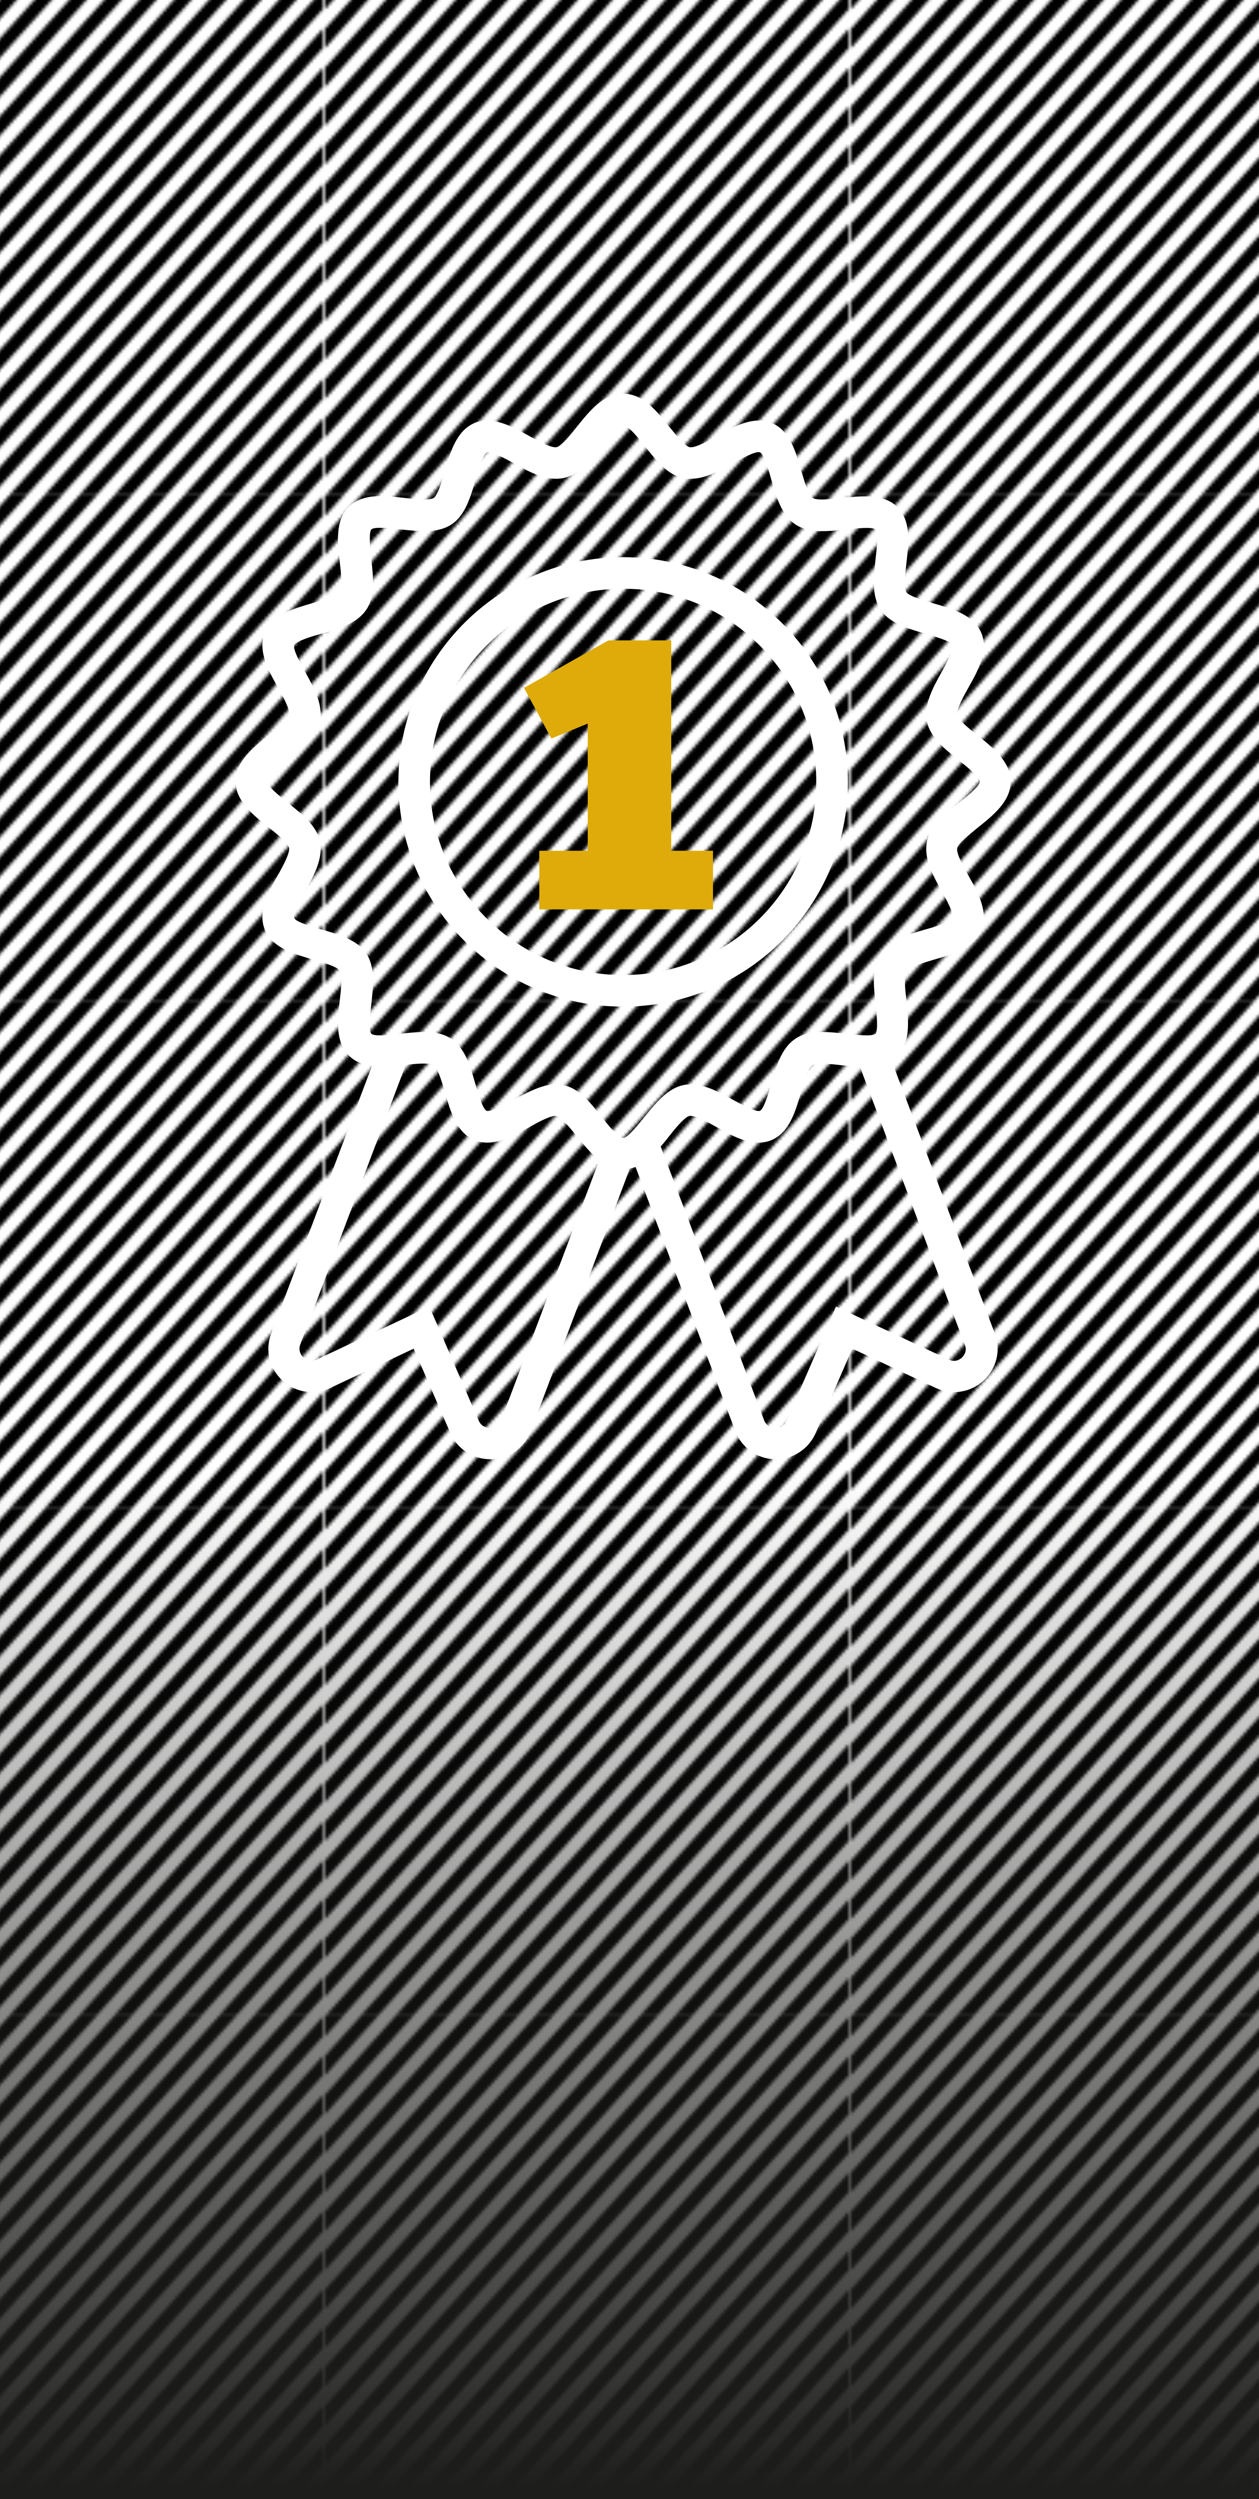
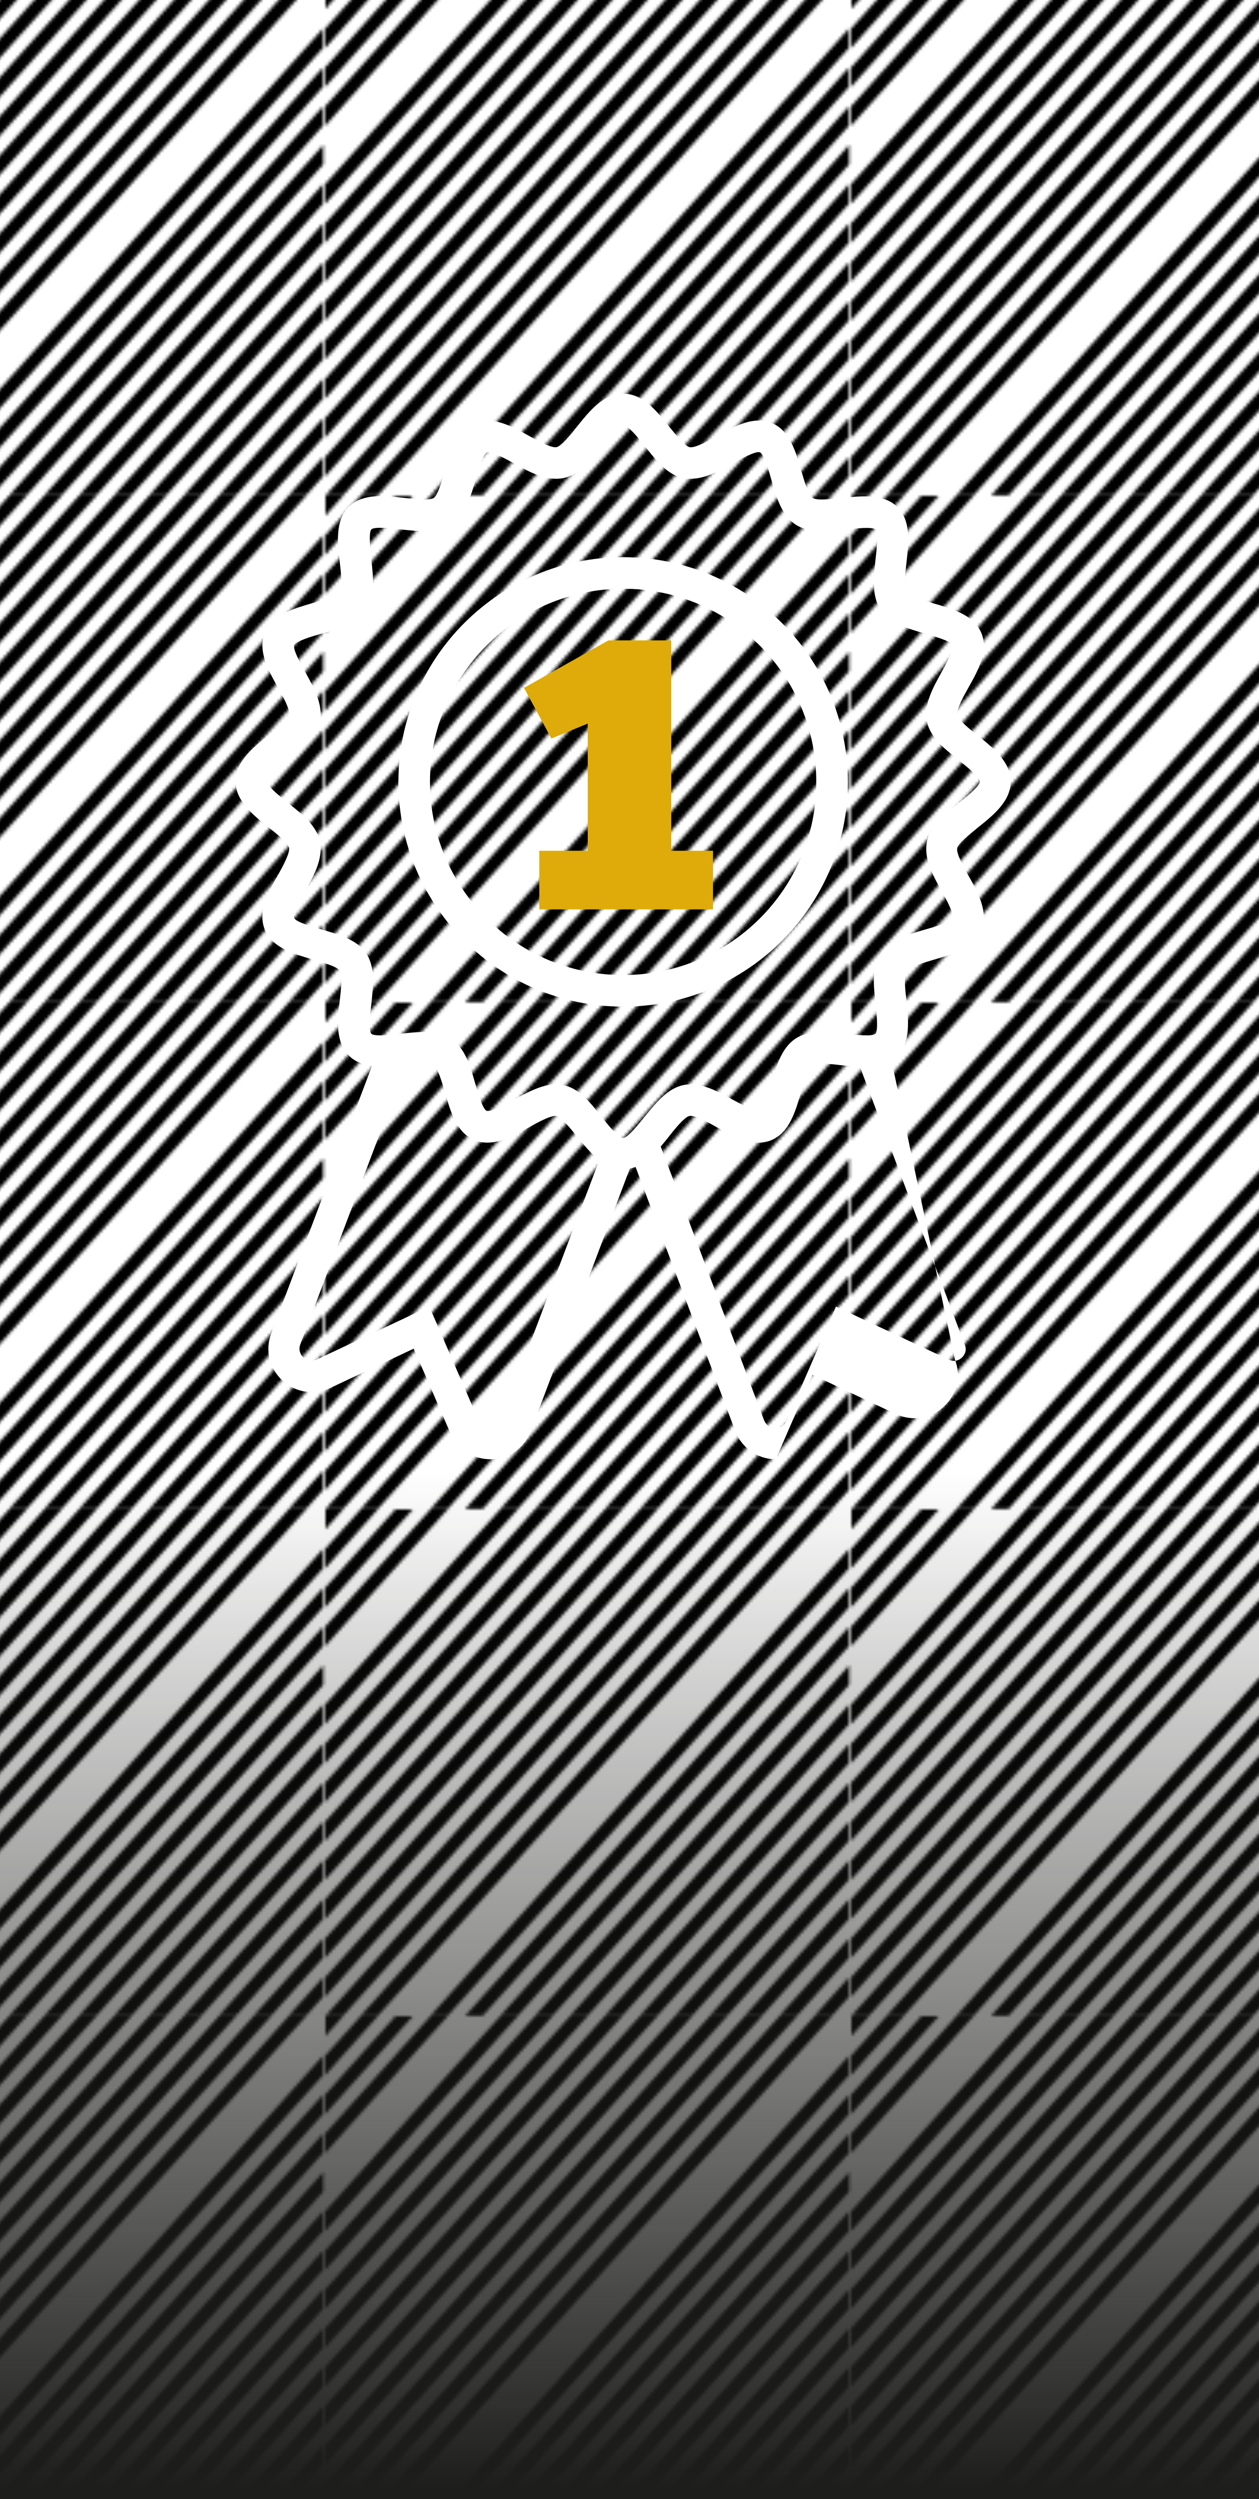
<svg xmlns="http://www.w3.org/2000/svg" xmlns:xlink="http://www.w3.org/1999/xlink" version="1.1" id="Capa_1" x="0px" y="0px" viewBox="0 0 395 784" style="enable-background:new 0 0 395 784;" xml:space="preserve">
  <style type="text/css">
	.st0{fill:none;}
	.st1{fill:url(#SVGID_1_);}
	.st2{fill:url(#SVGID_00000075127924812417129330000008400894723263641768_);}
	.st3{fill:#FFFFFF;}
	.st4{fill:#DEAB0A;}
</style>
  <pattern x="-762.5" y="-148" width="164.3" height="158.9" patternUnits="userSpaceOnUse" id="OCTUBRE_DIAGON" viewBox="0 -158.9 164.3 158.9" style="overflow:visible;">
    <g>
      <rect x="0" y="-158.9" class="st0" width="164.3" height="158.9" />
      <polygon points="87.6,-158.9 0,-61.1 0,-55 93.1,-158.9   " />
      <polygon points="131.5,-158.9 0,-12.2 0,-6.1 136.9,-158.9   " />
      <polygon points="76.7,-158.9 0,-73.3 0,-67.2 82.2,-158.9   " />
      <polygon points="120.5,-158.9 0,-24.4 0,-18.3 126,-158.9   " />
      <polygon points="98.6,-158.9 0,-48.9 0,-42.8 104.1,-158.9   " />
      <polygon points="109.6,-158.9 0,-36.7 0,-30.5 115,-158.9   " />
      <polygon points="0,-158.9 0,-152.7 5.5,-158.9   " />
      <polygon points="21.9,-158.9 0,-134.4 0,-128.3 27.4,-158.9   " />
      <polygon points="11,-158.9 0,-146.6 0,-140.5 16.4,-158.9   " />
      <polygon points="142.4,-158.9 0,0 5.5,0 147.9,-158.9   " />
-       <polygon points="43.8,-158.9 0,-110 0,-103.9 49.3,-158.9   " />
      <polygon points="54.8,-158.9 0,-97.8 0,-91.6 60.3,-158.9   " />
      <polygon points="32.9,-158.9 0,-122.2 0,-116.1 38.3,-158.9   " />
      <polygon points="65.7,-158.9 0,-85.5 0,-79.4 71.2,-158.9   " />
      <polygon points="164.3,-122.2 54.8,0 60.3,0 164.3,-116.1   " />
      <polygon points="164.3,-110 65.7,0 71.2,0 164.3,-103.9   " />
      <polygon points="164.3,-24.4 142.4,0 147.9,0 164.3,-18.3   " />
      <polygon points="164.3,-12.2 153.4,0 158.9,0 164.3,-6.1   " />
      <polygon points="164.3,-134.4 43.8,0 49.3,0 164.3,-128.3   " />
      <polygon points="164.3,-36.7 131.5,0 136.9,0 164.3,-30.5   " />
      <polygon points="164.3,-73.3 98.6,0 104.1,0 164.3,-67.2   " />
      <polygon points="164.3,-85.5 87.6,0 93.1,0 164.3,-79.4   " />
      <polygon points="164.3,-97.8 76.7,0 82.2,0 164.3,-91.6   " />
      <polygon points="164.3,-48.9 120.5,0 126,0 164.3,-42.8   " />
      <polygon points="153.4,-158.9 11,0 16.4,0 158.9,-158.9   " />
      <polygon points="164.3,-146.6 32.9,0 38.3,0 164.3,-140.5   " />
-       <polygon points="164.3,-158.9 21.9,0 27.4,0 164.3,-152.7   " />
      <polygon points="164.3,-61.1 109.6,0 115,0 164.3,-55   " />
    </g>
  </pattern>
  <g>
    <pattern id="SVGID_1_" xlink:href="#OCTUBRE_DIAGON" patternTransform="matrix(1 0 0 1 204.62 -14.46)">
	</pattern>
    <rect x="-0.3" y="0" class="st1" width="395.5" height="784.1" />
    <linearGradient id="SVGID_00000142135631593839542870000013272656282118687366_" gradientUnits="userSpaceOnUse" x1="197.5" y1="781.025" x2="197.5" y2="461.464">
      <stop offset="0" style="stop-color:#1D1D1B" />
      <stop offset="0.859" style="stop-color:#1D1D1B;stop-opacity:0.141" />
      <stop offset="1" style="stop-color:#1D1D1B;stop-opacity:0" />
    </linearGradient>
    <rect x="-0.3" y="453" style="fill:url(#SVGID_00000142135631593839542870000013272656282118687366_);" width="395.5" height="331.1" />
    <g>
-       <path class="st3" d="M279.7,332.7c0.6-0.4,1.3-0.9,1.8-1.4c4.3-4.3,3.5-11.2,2.9-17.4c-0.4-3.2-0.9-7.9,0-9.3    c0.9-1.3,5.5-2.6,8.5-3.5c5.9-1.7,12.7-3.6,15-9.3c2.3-5.6-1-11.7-4-17c-1.6-2.8-3.9-7-3.6-8.7c0.3-1.5,4.1-4.5,6.4-6.4    c4.9-3.9,10.4-8.3,10.4-14.5c0-6.2-5.5-10.6-10.4-14.5c-2.3-1.8-6.1-4.9-6.4-6.4c-0.3-1.6,2-5.9,3.6-8.7c3-5.3,6.3-11.4,4-17    c-2.4-5.7-9.1-7.6-15-9.3c-3-0.9-7.6-2.2-8.5-3.5c-0.9-1.3-0.4-6.1,0-9.3c0.7-6.1,1.5-13-2.8-17.4c-4.3-4.3-11.2-3.5-17.4-2.9    c-3.2,0.4-7.9,0.9-9.3,0c-1.3-0.9-2.6-5.5-3.5-8.5c-1.7-5.9-3.6-12.7-9.3-15c-5.6-2.3-11.7,1-17,4c-2.8,1.6-7,3.9-8.7,3.6    c-1.5-0.3-4.5-4.1-6.4-6.4c-3.9-4.9-8.3-10.4-14.5-10.4c-6.2,0-10.6,5.5-14.5,10.4c-1.8,2.3-4.9,6.1-6.4,6.4    c-1.6,0.3-5.9-2-8.7-3.6c-5.4-3-11.4-6.3-17-4c-5.7,2.4-7.6,9.1-9.3,15c-0.9,3-2.2,7.6-3.5,8.5c-1.3,0.9-6.1,0.4-9.3,0    c-6.1-0.7-13-1.5-17.4,2.8c-4.3,4.3-3.5,11.2-2.8,17.4c0.4,3.2,0.9,7.9,0,9.3c-0.9,1.3-5.5,2.6-8.5,3.5c-5.9,1.7-12.7,3.6-15,9.3    c-2.3,5.6,1,11.7,4,17c1.6,2.8,3.9,7,3.6,8.7c-0.3,1.5-4.1,4.5-6.4,6.4c-4.9,3.9-10.4,8.3-10.4,14.5c0,6.2,5.5,10.6,10.4,14.5    c2.3,1.8,6.1,4.9,6.4,6.4c0.3,1.6-2,5.9-3.6,8.7c-3,5.3-6.3,11.4-4,17c2.4,5.7,9.1,7.6,15,9.3c3,0.9,7.6,2.2,8.5,3.5    c0.9,1.3,0.4,6.1,0,9.3c-0.7,6.1-1.5,13,2.9,17.4c2,2,4.5,2.8,7.2,3.2l-31.6,83.9c-2,5.2-0.6,11,3.5,14.8c4.1,3.8,10,4.7,15.1,2.3    l26.1-12.3l11.5,26.5c2.2,5,7.1,8.2,12.5,8.2c0.1,0,0.2,0,0.3,0c5.6-0.1,10.5-3.6,12.4-8.8l31.1-82.4c0.6-0.1,1.2-0.3,1.8-0.5    l31.3,82.9c2,5.2,6.9,8.7,12.4,8.8c0.1,0,0.2,0,0.3,0c5.4,0,10.3-3.2,12.5-8.2l11.5-26.5l26.1,12.3c5.1,2.4,11,1.5,15.1-2.3    c4.1-3.8,5.5-9.6,3.5-14.8L279.7,332.7z M301.8,425.9c-0.4,0.4-2,1.7-4.2,0.6l-35.3-16.6l-15.5,35.8c-0.9,2.2-3,2.3-3.6,2.3    c-0.6,0-2.6-0.2-3.5-2.5l-32.4-85.8c0.9-1.1,1.8-2.1,2.6-3.2c1.8-2.3,4.9-6.1,6.4-6.4c1.6-0.3,5.9,2,8.7,3.6c5.3,3,11.4,6.3,17,4    c5.7-2.4,7.6-9.1,9.3-15c0.9-3,2.2-7.6,3.5-8.5c1.3-0.9,6.1-0.4,9.3,0c1.9,0.2,3.8,0.4,5.7,0.5l32.9,87.2    C303.6,424,302.2,425.5,301.8,425.9z M153.8,448c-0.6,0-2.6-0.1-3.6-2.3l-15.5-35.8l-35.3,16.6c-2.1,1-3.7-0.2-4.2-0.6    c-0.4-0.4-1.8-1.9-1-4.1l33.1-87.7c3.1-0.4,7.5-0.8,8.8,0.1c1.3,0.9,2.6,5.5,3.5,8.5c1.7,5.9,3.6,12.7,9.3,15c5.6,2.3,11.7-1,17-4    c2.8-1.6,7.1-3.9,8.7-3.6c1.5,0.3,4.5,4.1,6.4,6.4c2.1,2.6,4.4,5.4,7,7.5l-30.8,81.6C156.4,447.8,154.4,448,153.8,448z     M116.5,324.3c-1-1-0.3-6.6,0-9.3c0.6-5.7,1.3-11.5-1.6-15.9c-2.9-4.3-8.5-5.9-14-7.5c-2.6-0.8-8.1-2.3-8.6-3.6    c-0.5-1.2,2.2-6.1,3.5-8.5c2.8-5,5.6-10.2,4.6-15.4c-1-5-5.5-8.6-9.9-12.1c-2.3-1.9-6.7-5.3-6.7-6.8c0-1.5,4.3-4.9,6.7-6.8    c4.4-3.5,9-7.1,9.9-12.1c1-5.2-1.8-10.4-4.6-15.4c-1.3-2.3-4-7.2-3.5-8.5c0.5-1.3,6-2.9,8.6-3.6c5.5-1.6,11.1-3.2,14-7.5    c2.9-4.3,2.2-10.2,1.6-15.9c-0.3-2.7-0.9-8.3,0-9.3c1-1,6.6-0.3,9.3,0c5.7,0.6,11.5,1.3,15.9-1.6c4.3-2.9,5.9-8.5,7.5-14    c0.8-2.6,2.3-8.1,3.6-8.6c1.3-0.5,6.1,2.2,8.5,3.5c5,2.8,10.2,5.6,15.4,4.6c5-1,8.6-5.5,12.1-9.9c1.9-2.3,5.3-6.7,6.8-6.7    c1.5,0,4.9,4.3,6.8,6.7c3.5,4.4,7.1,9,12.1,9.9c5.2,1,10.4-1.8,15.4-4.6c2.3-1.3,7.2-4,8.5-3.5c1.3,0.5,2.9,6,3.6,8.6    c1.6,5.5,3.2,11.1,7.5,14c4.3,2.9,10.2,2.2,15.9,1.6c2.7-0.3,8.3-0.9,9.3,0c1,1,0.3,6.6,0,9.3c-0.6,5.7-1.3,11.5,1.6,15.9    c2.9,4.3,8.5,5.9,14,7.5c2.6,0.8,8.1,2.3,8.6,3.6c0.5,1.2-2.2,6.1-3.5,8.5c-2.8,5-5.6,10.2-4.6,15.4c1,5,5.5,8.6,9.9,12.1    c2.3,1.9,6.7,5.3,6.7,6.8c0,1.5-4.3,4.9-6.7,6.8c-4.4,3.5-9,7.1-9.9,12.1c-1,5.2,1.8,10.4,4.6,15.4c1.3,2.3,4,7.2,3.5,8.5    c-0.5,1.3-6,2.9-8.6,3.6c-5.5,1.6-11.1,3.2-14,7.5c-2.9,4.3-2.2,10.2-1.6,15.9c0.3,2.7,0.9,8.3,0,9.3c-1,1-6.6,0.3-9.3,0    c-5.7-0.6-11.5-1.3-15.9,1.6c-4.3,2.9-5.9,8.5-7.5,14c-0.8,2.6-2.3,8.1-3.6,8.6c-1.2,0.5-6.1-2.2-8.5-3.5    c-5-2.8-10.2-5.6-15.4-4.6c-5,1-8.6,5.5-12.2,9.9c-1.9,2.3-5.3,6.7-6.8,6.7c-1.5,0-4.9-4.3-6.8-6.7c-3.5-4.4-7.1-9-12.1-9.9    c-0.7-0.1-1.5-0.2-2.2-0.2c-4.4,0-8.9,2.5-13.2,4.8c-2.3,1.3-7.2,4-8.5,3.5c-1.3-0.5-2.9-6-3.6-8.6c-1.6-5.5-3.2-11.1-7.5-14    c-4.3-2.9-10.2-2.2-15.9-1.6C123.1,324.6,117.5,325.3,116.5,324.3z" />
+       <path class="st3" d="M279.7,332.7c0.6-0.4,1.3-0.9,1.8-1.4c4.3-4.3,3.5-11.2,2.9-17.4c-0.4-3.2-0.9-7.9,0-9.3    c0.9-1.3,5.5-2.6,8.5-3.5c5.9-1.7,12.7-3.6,15-9.3c2.3-5.6-1-11.7-4-17c-1.6-2.8-3.9-7-3.6-8.7c0.3-1.5,4.1-4.5,6.4-6.4    c4.9-3.9,10.4-8.3,10.4-14.5c0-6.2-5.5-10.6-10.4-14.5c-2.3-1.8-6.1-4.9-6.4-6.4c-0.3-1.6,2-5.9,3.6-8.7c3-5.3,6.3-11.4,4-17    c-2.4-5.7-9.1-7.6-15-9.3c-3-0.9-7.6-2.2-8.5-3.5c-0.9-1.3-0.4-6.1,0-9.3c0.7-6.1,1.5-13-2.8-17.4c-4.3-4.3-11.2-3.5-17.4-2.9    c-3.2,0.4-7.9,0.9-9.3,0c-1.3-0.9-2.6-5.5-3.5-8.5c-1.7-5.9-3.6-12.7-9.3-15c-5.6-2.3-11.7,1-17,4c-2.8,1.6-7,3.9-8.7,3.6    c-1.5-0.3-4.5-4.1-6.4-6.4c-3.9-4.9-8.3-10.4-14.5-10.4c-6.2,0-10.6,5.5-14.5,10.4c-1.8,2.3-4.9,6.1-6.4,6.4    c-1.6,0.3-5.9-2-8.7-3.6c-5.4-3-11.4-6.3-17-4c-5.7,2.4-7.6,9.1-9.3,15c-0.9,3-2.2,7.6-3.5,8.5c-1.3,0.9-6.1,0.4-9.3,0    c-6.1-0.7-13-1.5-17.4,2.8c-4.3,4.3-3.5,11.2-2.8,17.4c0.4,3.2,0.9,7.9,0,9.3c-0.9,1.3-5.5,2.6-8.5,3.5c-5.9,1.7-12.7,3.6-15,9.3    c-2.3,5.6,1,11.7,4,17c1.6,2.8,3.9,7,3.6,8.7c-0.3,1.5-4.1,4.5-6.4,6.4c-4.9,3.9-10.4,8.3-10.4,14.5c0,6.2,5.5,10.6,10.4,14.5    c2.3,1.8,6.1,4.9,6.4,6.4c0.3,1.6-2,5.9-3.6,8.7c-3,5.3-6.3,11.4-4,17c2.4,5.7,9.1,7.6,15,9.3c3,0.9,7.6,2.2,8.5,3.5    c0.9,1.3,0.4,6.1,0,9.3c-0.7,6.1-1.5,13,2.9,17.4c2,2,4.5,2.8,7.2,3.2l-31.6,83.9c-2,5.2-0.6,11,3.5,14.8c4.1,3.8,10,4.7,15.1,2.3    l26.1-12.3l11.5,26.5c2.2,5,7.1,8.2,12.5,8.2c0.1,0,0.2,0,0.3,0c5.6-0.1,10.5-3.6,12.4-8.8l31.1-82.4c0.6-0.1,1.2-0.3,1.8-0.5    l31.3,82.9c2,5.2,6.9,8.7,12.4,8.8c0.1,0,0.2,0,0.3,0l11.5-26.5l26.1,12.3c5.1,2.4,11,1.5,15.1-2.3    c4.1-3.8,5.5-9.6,3.5-14.8L279.7,332.7z M301.8,425.9c-0.4,0.4-2,1.7-4.2,0.6l-35.3-16.6l-15.5,35.8c-0.9,2.2-3,2.3-3.6,2.3    c-0.6,0-2.6-0.2-3.5-2.5l-32.4-85.8c0.9-1.1,1.8-2.1,2.6-3.2c1.8-2.3,4.9-6.1,6.4-6.4c1.6-0.3,5.9,2,8.7,3.6c5.3,3,11.4,6.3,17,4    c5.7-2.4,7.6-9.1,9.3-15c0.9-3,2.2-7.6,3.5-8.5c1.3-0.9,6.1-0.4,9.3,0c1.9,0.2,3.8,0.4,5.7,0.5l32.9,87.2    C303.6,424,302.2,425.5,301.8,425.9z M153.8,448c-0.6,0-2.6-0.1-3.6-2.3l-15.5-35.8l-35.3,16.6c-2.1,1-3.7-0.2-4.2-0.6    c-0.4-0.4-1.8-1.9-1-4.1l33.1-87.7c3.1-0.4,7.5-0.8,8.8,0.1c1.3,0.9,2.6,5.5,3.5,8.5c1.7,5.9,3.6,12.7,9.3,15c5.6,2.3,11.7-1,17-4    c2.8-1.6,7.1-3.9,8.7-3.6c1.5,0.3,4.5,4.1,6.4,6.4c2.1,2.6,4.4,5.4,7,7.5l-30.8,81.6C156.4,447.8,154.4,448,153.8,448z     M116.5,324.3c-1-1-0.3-6.6,0-9.3c0.6-5.7,1.3-11.5-1.6-15.9c-2.9-4.3-8.5-5.9-14-7.5c-2.6-0.8-8.1-2.3-8.6-3.6    c-0.5-1.2,2.2-6.1,3.5-8.5c2.8-5,5.6-10.2,4.6-15.4c-1-5-5.5-8.6-9.9-12.1c-2.3-1.9-6.7-5.3-6.7-6.8c0-1.5,4.3-4.9,6.7-6.8    c4.4-3.5,9-7.1,9.9-12.1c1-5.2-1.8-10.4-4.6-15.4c-1.3-2.3-4-7.2-3.5-8.5c0.5-1.3,6-2.9,8.6-3.6c5.5-1.6,11.1-3.2,14-7.5    c2.9-4.3,2.2-10.2,1.6-15.9c-0.3-2.7-0.9-8.3,0-9.3c1-1,6.6-0.3,9.3,0c5.7,0.6,11.5,1.3,15.9-1.6c4.3-2.9,5.9-8.5,7.5-14    c0.8-2.6,2.3-8.1,3.6-8.6c1.3-0.5,6.1,2.2,8.5,3.5c5,2.8,10.2,5.6,15.4,4.6c5-1,8.6-5.5,12.1-9.9c1.9-2.3,5.3-6.7,6.8-6.7    c1.5,0,4.9,4.3,6.8,6.7c3.5,4.4,7.1,9,12.1,9.9c5.2,1,10.4-1.8,15.4-4.6c2.3-1.3,7.2-4,8.5-3.5c1.3,0.5,2.9,6,3.6,8.6    c1.6,5.5,3.2,11.1,7.5,14c4.3,2.9,10.2,2.2,15.9,1.6c2.7-0.3,8.3-0.9,9.3,0c1,1,0.3,6.6,0,9.3c-0.6,5.7-1.3,11.5,1.6,15.9    c2.9,4.3,8.5,5.9,14,7.5c2.6,0.8,8.1,2.3,8.6,3.6c0.5,1.2-2.2,6.1-3.5,8.5c-2.8,5-5.6,10.2-4.6,15.4c1,5,5.5,8.6,9.9,12.1    c2.3,1.9,6.7,5.3,6.7,6.8c0,1.5-4.3,4.9-6.7,6.8c-4.4,3.5-9,7.1-9.9,12.1c-1,5.2,1.8,10.4,4.6,15.4c1.3,2.3,4,7.2,3.5,8.5    c-0.5,1.3-6,2.9-8.6,3.6c-5.5,1.6-11.1,3.2-14,7.5c-2.9,4.3-2.2,10.2-1.6,15.9c0.3,2.7,0.9,8.3,0,9.3c-1,1-6.6,0.3-9.3,0    c-5.7-0.6-11.5-1.3-15.9,1.6c-4.3,2.9-5.9,8.5-7.5,14c-0.8,2.6-2.3,8.1-3.6,8.6c-1.2,0.5-6.1-2.2-8.5-3.5    c-5-2.8-10.2-5.6-15.4-4.6c-5,1-8.6,5.5-12.2,9.9c-1.9,2.3-5.3,6.7-6.8,6.7c-1.5,0-4.9-4.3-6.8-6.7c-3.5-4.4-7.1-9-12.1-9.9    c-0.7-0.1-1.5-0.2-2.2-0.2c-4.4,0-8.9,2.5-13.2,4.8c-2.3,1.3-7.2,4-8.5,3.5c-1.3-0.5-2.9-6-3.6-8.6c-1.6-5.5-3.2-11.1-7.5-14    c-4.3-2.9-10.2-2.2-15.9-1.6C123.1,324.6,117.5,325.3,116.5,324.3z" />
      <path class="st3" d="M195.5,174.8c-38.9,0-70.5,31.6-70.5,70.5c0,38.9,31.6,70.5,70.5,70.5c38.9,0,70.5-31.6,70.5-70.5    C266,206.4,234.4,174.8,195.5,174.8z M195.5,305.9c-33.4,0-60.6-27.2-60.6-60.6c0-33.4,27.2-60.6,60.6-60.6    c33.4,0,60.6,27.2,60.6,60.6C256.2,278.7,229,305.9,195.5,305.9z" />
      <polygon class="st4" points="184.4,227 184.4,266.9 169.2,266.9 169.2,285.3 223.7,285.3 223.7,266.9 210.6,266.9 210.6,200.9     190.9,200.9 164.4,215.8 173,231.7   " />
    </g>
  </g>
  <g>
</g>
  <g>
</g>
  <g>
</g>
  <g>
</g>
  <g>
</g>
  <g>
</g>
  <g>
</g>
  <g>
</g>
  <g>
</g>
  <g>
</g>
  <g>
</g>
  <g>
</g>
  <g>
</g>
  <g>
</g>
  <g>
</g>
</svg>